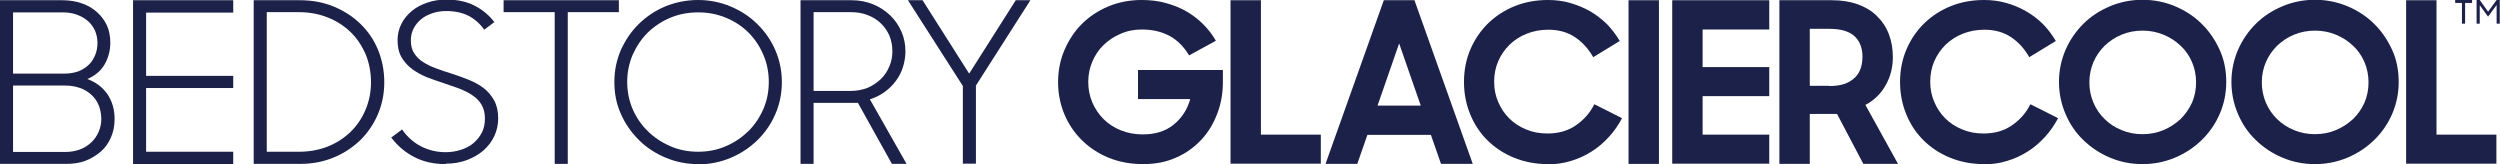
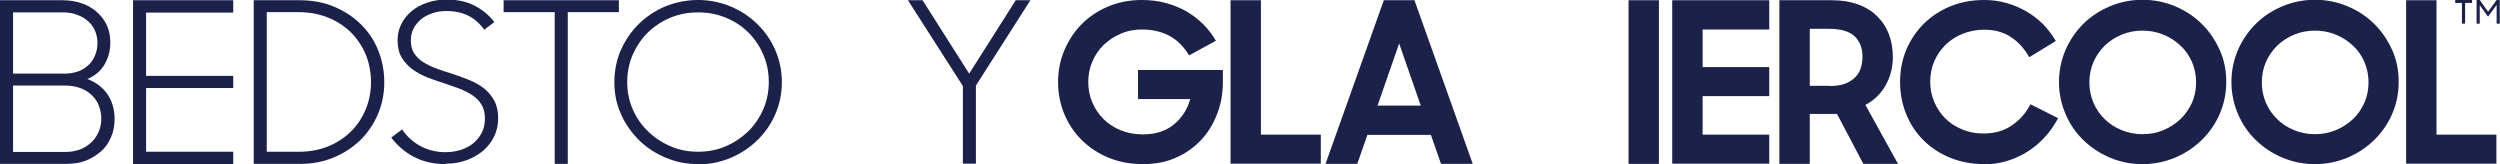
<svg xmlns="http://www.w3.org/2000/svg" viewBox="0 0 396.063 26" height="26" width="396.063" version="1.1" fill="none">
  <defs>
    <clipPath id="master_svg0_159_6400">
      <rect rx="0" height="26" width="396.063" y="0" x="0" />
    </clipPath>
  </defs>
  <g clip-path="url(#master_svg0_159_6400)">
    <g>
      <g>
        <path style="mix-blend-mode:passthrough" fill-opacity="1" fill="#1B2149" d="M390.07,0.464L388.964,0.464L388.964,0L391.639,0L391.639,0.464L390.534,0.464L390.534,3.745L390.034,3.745L390.034,0.464L390.07,0.464Z" />
      </g>
      <g>
        <path style="mix-blend-mode:passthrough" fill-opacity="1" fill="#1B2149" d="M392.354,0L392.853,0L394.173,1.855L395.528,0L396.027,0L396.027,3.745L395.528,3.745L395.528,0.785L394.173,2.639L392.853,0.82L392.853,3.745L392.354,3.745L392.354,0Z" />
      </g>
    </g>
    <g>
      <g>
        <path style="mix-blend-mode:passthrough" fill-opacity="1" fill="#1B2149" d="M181.073,26C179.076,26,177.221,25.643,175.58,24.965C173.94,24.288,172.513,23.325,171.336,22.148C170.159,20.971,169.232,19.58,168.59,18.011C167.948,16.441,167.627,14.765,167.627,13.018C167.627,11.27,167.948,9.522,168.626,7.953C169.303,6.384,170.195,4.993,171.372,3.816C172.549,2.639,173.94,1.712,175.545,1.034C177.15,0.356,178.933,-0,180.859,-0C182.214,-0,183.462,0.142,184.639,0.463C185.816,0.784,186.922,1.212,187.921,1.783C188.919,2.354,189.811,3.031,190.631,3.852C191.416,4.636,192.093,5.528,192.628,6.455L188.384,8.773C187.564,7.418,186.565,6.384,185.317,5.706C184.069,5.029,182.606,4.672,180.894,4.672C179.682,4.672,178.576,4.886,177.542,5.35C176.508,5.778,175.616,6.384,174.831,7.133C174.047,7.882,173.476,8.773,173.048,9.772C172.62,10.771,172.406,11.841,172.406,12.982C172.406,14.123,172.62,15.229,173.048,16.227C173.476,17.226,174.082,18.118,174.831,18.867C175.58,19.616,176.508,20.222,177.578,20.65C178.648,21.078,179.789,21.292,181.073,21.292C182.999,21.292,184.639,20.793,185.923,19.758C187.207,18.724,188.099,17.369,188.562,15.692L180.288,15.692L180.288,11.092L193.734,11.092L193.734,13.018C193.734,14.765,193.449,16.441,192.842,18.011C192.236,19.58,191.416,20.971,190.31,22.148C189.204,23.325,187.885,24.288,186.316,24.965C184.746,25.679,182.999,26,181.073,26Z" />
      </g>
      <g>
        <path style="mix-blend-mode:passthrough" fill-opacity="1" fill="#1B2149" d="M194.947,0.036L199.762,0.036L199.762,21.329L209.249,21.329L209.249,25.929L194.947,25.929L194.947,0.036Z" />
      </g>
      <g>
        <path style="mix-blend-mode:passthrough" fill-opacity="1" fill="#1B2149" d="M219.234,0.036L224.085,0.036L233.322,25.965L228.293,25.965L226.688,21.364L216.631,21.364L215.026,25.965L209.997,25.965L219.234,0.036ZM218.271,16.728L225.084,16.728L221.66,6.884L218.236,16.728L218.271,16.728Z" />
      </g>
      <g>
-         <path style="mix-blend-mode:passthrough" fill-opacity="1" fill="#1B2149" d="M245.27,26C243.273,26,241.454,25.643,239.814,24.965C238.173,24.288,236.782,23.361,235.605,22.184C234.428,21.007,233.537,19.651,232.895,18.046C232.253,16.477,231.932,14.765,231.932,12.982C231.932,11.092,232.288,9.344,232.966,7.775C233.644,6.206,234.607,4.815,235.783,3.673C236.96,2.532,238.387,1.605,239.992,0.963C241.597,0.321,243.345,-0,245.235,-0C246.447,-0,247.624,0.142,248.73,0.463C249.836,0.784,250.906,1.212,251.904,1.783C252.903,2.354,253.759,3.031,254.579,3.816C255.364,4.636,256.041,5.528,256.612,6.491L252.404,9.059C251.655,7.739,250.692,6.669,249.515,5.885C248.338,5.1,246.947,4.708,245.27,4.708C244.058,4.708,242.917,4.922,241.847,5.35C240.777,5.778,239.921,6.348,239.136,7.097C238.387,7.846,237.781,8.702,237.353,9.701C236.925,10.699,236.711,11.769,236.711,12.946C236.711,14.123,236.925,15.158,237.353,16.156C237.781,17.155,238.351,18.011,239.1,18.76C239.849,19.509,240.741,20.079,241.775,20.507C242.81,20.935,243.915,21.149,245.128,21.149C246.911,21.149,248.445,20.721,249.693,19.83C250.941,18.974,251.904,17.868,252.582,16.513L256.969,18.724C256.398,19.794,255.72,20.793,254.9,21.684C254.08,22.576,253.188,23.361,252.154,24.003C251.155,24.644,250.05,25.144,248.873,25.5C247.696,25.857,246.483,26.035,245.199,26.035L245.27,26Z" />
-       </g>
+         </g>
      <g>
        <path style="mix-blend-mode:passthrough" fill-opacity="1" fill="#1B2149" d="M258.002,0.036L262.817,0.036L262.817,25.965L258.002,25.965L258.002,0.036Z" />
      </g>
      <g>
        <path style="mix-blend-mode:passthrough" fill-opacity="1" fill="#1B2149" d="M264.923,0.036L280.295,0.036L280.295,4.673L269.738,4.673L269.738,10.629L280.295,10.629L280.295,15.23L269.738,15.23L269.738,21.329L280.295,21.329L280.295,25.929L264.923,25.929L264.923,0.036Z" />
      </g>
      <g>
        <path style="mix-blend-mode:passthrough" fill-opacity="1" fill="#1B2149" d="M281.899,25.965L281.899,0.036L290.209,0.036C291.743,0.036,293.098,0.25,294.311,0.678C295.488,1.106,296.522,1.713,297.342,2.533C298.163,3.318,298.805,4.281,299.233,5.386C299.661,6.492,299.875,7.704,299.875,9.06C299.875,10.629,299.518,12.091,298.769,13.447C298.02,14.802,296.95,15.872,295.524,16.621L300.695,25.965L295.203,25.965L291.03,18.047L286.714,18.047L286.714,25.965L281.899,25.965ZM289.781,13.625C290.78,13.625,291.6,13.518,292.278,13.268C292.956,13.019,293.491,12.662,293.919,12.234C294.347,11.806,294.632,11.307,294.81,10.736C294.989,10.165,295.06,9.559,295.06,8.917C295.06,7.597,294.632,6.527,293.812,5.743C292.956,4.958,291.636,4.566,289.781,4.566L286.714,4.566L286.714,13.589L289.781,13.589L289.781,13.625Z" />
      </g>
      <g>
        <path style="mix-blend-mode:passthrough" fill-opacity="1" fill="#1B2149" d="M314.355,26C312.358,26,310.539,25.643,308.899,24.965C307.258,24.288,305.867,23.361,304.69,22.184C303.513,21.007,302.622,19.651,301.98,18.046C301.338,16.477,301.017,14.765,301.017,12.982C301.017,11.092,301.373,9.344,302.051,7.775C302.729,6.206,303.691,4.815,304.868,3.673C306.045,2.532,307.472,1.605,309.077,0.963C310.682,0.321,312.43,-0,314.32,-0C315.532,-0,316.709,0.142,317.815,0.463C318.956,0.784,319.991,1.212,320.989,1.783C321.988,2.354,322.844,3.031,323.664,3.816C324.449,4.636,325.126,5.528,325.697,6.491L321.489,9.059C320.74,7.739,319.777,6.669,318.6,5.885C317.423,5.1,316.032,4.708,314.355,4.708C313.143,4.708,312.002,4.922,310.932,5.35C309.862,5.778,309.006,6.348,308.221,7.097C307.472,7.846,306.866,8.702,306.438,9.701C306.01,10.699,305.796,11.769,305.796,12.946C305.796,14.123,306.01,15.158,306.438,16.156C306.866,17.155,307.436,18.011,308.185,18.76C308.934,19.509,309.826,20.079,310.86,20.507C311.895,20.935,313,21.149,314.213,21.149C315.996,21.149,317.53,20.721,318.778,19.83C320.026,18.974,320.989,17.868,321.667,16.513L326.054,18.724C325.483,19.794,324.805,20.793,323.985,21.684C323.165,22.576,322.273,23.361,321.239,24.003C320.24,24.644,319.135,25.144,317.958,25.5C316.781,25.857,315.568,26.035,314.284,26.035L314.355,26Z" />
      </g>
      <g>
        <path style="mix-blend-mode:passthrough" fill-opacity="1" fill="#1B2149" d="M339.426,26C337.572,26,335.86,25.644,334.255,24.966C332.65,24.288,331.259,23.361,330.046,22.184C328.834,21.007,327.906,19.652,327.229,18.047C326.551,16.478,326.194,14.766,326.194,12.982C326.194,11.199,326.551,9.487,327.229,7.918C327.906,6.349,328.869,4.958,330.046,3.781C331.223,2.604,332.65,1.677,334.255,0.999C335.86,0.321,337.607,-0.035,339.426,-0.035C341.245,-0.035,342.993,0.321,344.598,0.999C346.203,1.677,347.629,2.604,348.806,3.781C350.019,4.958,350.946,6.349,351.659,7.918C352.373,9.487,352.694,11.164,352.694,12.982C352.694,14.801,352.337,16.478,351.659,18.047C350.982,19.616,350.019,21.007,348.806,22.184C347.594,23.361,346.203,24.288,344.598,24.966C342.993,25.644,341.245,26,339.426,26ZM339.426,21.257C340.603,21.257,341.709,21.043,342.743,20.615C343.777,20.187,344.669,19.581,345.454,18.867C346.203,18.118,346.809,17.262,347.273,16.264C347.701,15.265,347.915,14.195,347.915,13.054C347.915,11.912,347.701,10.843,347.273,9.844C346.845,8.845,346.238,7.954,345.454,7.24C344.669,6.491,343.777,5.921,342.743,5.493C341.709,5.065,340.603,4.851,339.426,4.851C338.249,4.851,337.144,5.065,336.109,5.493C335.075,5.921,334.183,6.527,333.434,7.24C332.685,7.989,332.079,8.845,331.651,9.844C331.223,10.843,331.009,11.912,331.009,13.054C331.009,14.195,331.223,15.265,331.651,16.264C332.079,17.262,332.685,18.154,333.434,18.867C334.183,19.616,335.075,20.187,336.109,20.615C337.144,21.043,338.249,21.257,339.426,21.257Z" />
      </g>
      <g>
        <path style="mix-blend-mode:passthrough" fill-opacity="1" fill="#1B2149" d="M366.746,26C364.892,26,363.18,25.644,361.575,24.966C359.97,24.288,358.579,23.361,357.367,22.184C356.154,21.007,355.227,19.652,354.549,18.047C353.871,16.478,353.515,14.766,353.515,12.982C353.515,11.199,353.871,9.487,354.549,7.918C355.227,6.349,356.19,4.958,357.367,3.781C358.543,2.604,359.97,1.677,361.575,0.999C363.18,0.321,364.928,-0.035,366.746,-0.035C368.565,-0.035,370.313,0.321,371.918,0.999C373.523,1.677,374.949,2.604,376.126,3.781C377.339,4.958,378.266,6.349,378.98,7.918C379.693,9.487,380.014,11.164,380.014,12.982C380.014,14.801,379.657,16.478,378.98,18.047C378.302,19.616,377.339,21.007,376.126,22.184C374.914,23.361,373.523,24.288,371.918,24.966C370.313,25.644,368.565,26,366.746,26ZM366.746,21.257C367.923,21.257,369.029,21.043,370.063,20.615C371.098,20.187,371.989,19.581,372.774,18.867C373.559,18.118,374.129,17.262,374.593,16.264C375.021,15.265,375.235,14.195,375.235,13.054C375.235,11.912,375.021,10.843,374.593,9.844C374.165,8.845,373.559,7.954,372.774,7.24C371.989,6.491,371.098,5.921,370.063,5.493C369.029,5.065,367.923,4.851,366.746,4.851C365.57,4.851,364.464,5.065,363.43,5.493C362.395,5.921,361.504,6.527,360.755,7.24C360.006,7.989,359.399,8.845,358.971,9.844C358.543,10.843,358.329,11.912,358.329,13.054C358.329,14.195,358.543,15.265,358.971,16.264C359.399,17.262,360.006,18.154,360.755,18.867C361.504,19.616,362.395,20.187,363.43,20.615C364.464,21.043,365.57,21.257,366.746,21.257Z" />
      </g>
      <g>
        <path style="mix-blend-mode:passthrough" fill-opacity="1" fill="#1B2149" d="M381.19,0.036L386.005,0.036L386.005,21.329L395.492,21.329L395.492,25.929L381.19,25.929L381.19,0.036Z" />
      </g>
    </g>
    <g>
      <g>
        <path style="mix-blend-mode:passthrough" fill-opacity="1" fill="#1B2149" d="M0,0.036L9.915,0.036C11.021,0.036,12.055,0.214,12.982,0.535C13.909,0.856,14.694,1.32,15.372,1.926C16.049,2.532,16.549,3.21,16.941,4.03C17.298,4.85,17.476,5.742,17.476,6.741C17.476,8.06,17.155,9.202,16.549,10.236C15.942,11.27,15.015,12.019,13.838,12.519C15.193,13.018,16.228,13.802,17.012,14.908C17.761,16.014,18.154,17.333,18.154,18.831C18.154,19.901,17.975,20.864,17.583,21.756C17.191,22.647,16.691,23.396,15.978,24.003C15.265,24.609,14.48,25.108,13.553,25.465C12.626,25.822,11.591,25.964,10.45,25.964L0,25.964L0,0.036ZM2.069,1.926L2.069,11.663L10.236,11.663C11.056,11.663,11.77,11.52,12.412,11.306C13.053,11.056,13.588,10.7,14.052,10.272C14.516,9.844,14.837,9.309,15.086,8.702C15.336,8.096,15.443,7.454,15.443,6.776C15.443,6.099,15.3,5.457,15.051,4.85C14.765,4.244,14.409,3.745,13.909,3.317C13.41,2.889,12.84,2.568,12.162,2.318C11.484,2.069,10.735,1.962,9.951,1.962L2.069,1.962L2.069,1.926ZM2.069,13.517L2.069,24.074L10.379,24.074C11.199,24.074,11.984,23.931,12.661,23.682C13.339,23.432,13.945,23.04,14.444,22.576C14.944,22.112,15.336,21.542,15.621,20.9C15.907,20.258,16.049,19.545,16.049,18.831C16.049,18.118,15.907,17.369,15.657,16.727C15.407,16.085,15.015,15.514,14.516,15.051C14.016,14.587,13.41,14.195,12.697,13.945C11.984,13.695,11.199,13.553,10.307,13.553L2.069,13.553L2.069,13.517Z" />
      </g>
      <g>
        <path style="mix-blend-mode:passthrough" fill-opacity="1" fill="#1B2149" d="M21.078,0.035L36.949,0.035L36.949,1.997L23.147,1.997L23.147,12.019L36.949,12.019L36.949,13.945L23.147,13.945L23.147,24.038L36.949,24.038L36.949,26L21.078,26L21.078,0.035Z" />
      </g>
      <g>
        <path style="mix-blend-mode:passthrough" fill-opacity="1" fill="#1B2149" d="M40.193,0.035L47.469,0.035C49.431,0.035,51.214,0.356,52.855,1.034C54.495,1.711,55.886,2.603,57.099,3.78C58.311,4.957,59.239,6.312,59.881,7.882C60.523,9.451,60.879,11.163,60.879,13.017C60.879,14.872,60.523,16.584,59.845,18.153C59.167,19.722,58.204,21.113,57.027,22.255C55.815,23.396,54.424,24.323,52.819,24.965C51.178,25.643,49.431,25.964,47.54,25.964L40.193,25.964L40.193,0.035ZM42.262,1.925L42.262,24.038L47.398,24.038C49.038,24.038,50.536,23.753,51.927,23.218C53.318,22.647,54.495,21.898,55.529,20.899C56.564,19.901,57.348,18.724,57.919,17.369C58.49,16.013,58.775,14.551,58.775,13.017C58.775,11.484,58.49,9.986,57.955,8.666C57.384,7.311,56.599,6.134,55.601,5.135C54.566,4.137,53.39,3.352,51.963,2.781C50.536,2.211,49.003,1.925,47.326,1.925L42.262,1.925Z" />
      </g>
      <g>
        <path style="mix-blend-mode:passthrough" fill-opacity="1" fill="#1B2149" d="M70.616,26C68.69,26,67.014,25.608,65.588,24.859C64.161,24.11,62.948,23.076,61.985,21.792L63.697,20.508C64.518,21.685,65.516,22.576,66.693,23.183C67.87,23.789,69.154,24.11,70.616,24.11C71.508,24.11,72.293,23.967,73.077,23.717C73.826,23.468,74.504,23.111,75.039,22.648C75.574,22.184,76.037,21.613,76.358,20.971C76.679,20.329,76.822,19.58,76.822,18.76C76.822,17.904,76.644,17.191,76.287,16.584C75.93,15.978,75.431,15.479,74.825,15.086C74.219,14.658,73.505,14.338,72.721,14.017C71.936,13.731,71.116,13.446,70.26,13.161C69.368,12.875,68.476,12.554,67.62,12.233C66.765,11.877,65.98,11.449,65.302,10.949C64.625,10.45,64.054,9.808,63.626,9.095C63.198,8.381,62.984,7.454,62.984,6.348C62.984,5.421,63.198,4.565,63.59,3.781C63.983,2.996,64.553,2.318,65.231,1.748C65.909,1.177,66.729,0.749,67.656,0.428C68.583,0.107,69.618,-0.071,70.688,-0.071C72.435,-0.071,73.933,0.25,75.182,0.892C76.43,1.534,77.464,2.39,78.32,3.495L76.715,4.708C76.037,3.745,75.182,2.996,74.219,2.497C73.22,1.997,72.043,1.748,70.688,1.748C69.903,1.748,69.19,1.855,68.476,2.104C67.763,2.354,67.192,2.639,66.693,3.067C66.194,3.495,65.802,3.959,65.516,4.53C65.231,5.1,65.088,5.707,65.088,6.42C65.088,7.24,65.267,7.918,65.623,8.453C65.98,8.988,66.443,9.487,67.05,9.844C67.656,10.236,68.334,10.557,69.118,10.842C69.903,11.128,70.688,11.413,71.544,11.663C72.435,11.948,73.327,12.269,74.219,12.626C75.11,12.982,75.895,13.41,76.608,13.945C77.321,14.48,77.856,15.158,78.284,15.907C78.712,16.691,78.926,17.619,78.926,18.76C78.926,19.759,78.712,20.686,78.32,21.542C77.928,22.398,77.357,23.147,76.608,23.824C75.859,24.466,75.003,24.966,73.969,25.358C72.935,25.75,71.829,25.929,70.616,25.929L70.616,26Z" />
      </g>
      <g>
        <path style="mix-blend-mode:passthrough" fill-opacity="1" fill="#1B2149" d="M87.879,1.925L79.783,1.925L79.783,0.035L98.044,0.035L98.044,1.925L89.948,1.925L89.948,25.964L87.879,25.964L87.879,1.925Z" />
      </g>
      <g>
        <path style="mix-blend-mode:passthrough" fill-opacity="1" fill="#1B2149" d="M110.599,26C108.744,26,107.032,25.643,105.427,24.966C103.822,24.288,102.396,23.361,101.219,22.184C100.042,21.007,99.043,19.616,98.365,18.047C97.652,16.477,97.331,14.801,97.331,12.982C97.331,11.163,97.688,9.487,98.365,7.918C99.079,6.348,100.006,4.957,101.219,3.781C102.431,2.604,103.822,1.676,105.427,0.999C107.032,0.357,108.78,2.1258172e-7,110.599,2.1258172e-7C112.417,2.1258172e-7,114.165,0.357,115.77,1.034C117.375,1.712,118.802,2.639,119.979,3.816C121.191,4.993,122.154,6.384,122.832,7.953C123.509,9.523,123.866,11.199,123.866,13.018C123.866,14.837,123.509,16.513,122.832,18.082C122.154,19.652,121.191,21.043,119.979,22.219C118.766,23.396,117.375,24.324,115.77,25.001C114.165,25.679,112.417,26.036,110.599,26.036L110.599,26ZM110.599,24.038C112.168,24.038,113.666,23.753,115.021,23.147C116.376,22.576,117.553,21.756,118.588,20.757C119.586,19.759,120.371,18.582,120.941,17.262C121.512,15.942,121.797,14.516,121.797,12.982C121.797,11.449,121.512,10.022,120.941,8.702C120.371,7.347,119.586,6.17,118.588,5.171C117.589,4.173,116.412,3.388,115.021,2.818C113.666,2.247,112.203,1.962,110.599,1.962C108.994,1.962,107.531,2.247,106.176,2.818C104.821,3.388,103.644,4.173,102.61,5.171C101.611,6.17,100.826,7.347,100.22,8.702C99.649,10.058,99.364,11.484,99.364,12.982C99.364,14.48,99.649,15.942,100.22,17.262C100.791,18.582,101.575,19.759,102.61,20.757C103.608,21.756,104.785,22.54,106.176,23.147C107.531,23.753,108.994,24.038,110.599,24.038Z" />
      </g>
      <g>
-         <path style="mix-blend-mode:passthrough" fill-opacity="1" fill="#1B2149" d="M135.883,16.299L128.893,16.299L128.893,25.964L126.824,25.964L126.824,0.035L134.92,0.035C136.133,0.035,137.238,0.249,138.308,0.677C139.343,1.105,140.234,1.676,141.019,2.425C141.804,3.174,142.374,4.03,142.802,4.993C143.23,5.956,143.444,7.026,143.444,8.131C143.444,8.987,143.302,9.807,143.052,10.628C142.802,11.448,142.41,12.161,141.911,12.839C141.411,13.517,140.805,14.087,140.127,14.587C139.414,15.086,138.665,15.478,137.809,15.728L143.623,25.964L141.304,25.964L135.919,16.299L135.883,16.299ZM128.893,1.925L128.893,14.408L134.742,14.408C135.741,14.408,136.632,14.23,137.452,13.909C138.273,13.552,138.95,13.089,139.557,12.518C140.163,11.912,140.591,11.27,140.912,10.485C141.233,9.736,141.376,8.951,141.376,8.131C141.376,7.24,141.233,6.455,140.912,5.67C140.591,4.921,140.127,4.244,139.557,3.709C138.986,3.138,138.273,2.71,137.452,2.389C136.632,2.068,135.741,1.925,134.778,1.925L128.893,1.925Z" />
-       </g>
+         </g>
      <g>
        <path style="mix-blend-mode:passthrough" fill-opacity="1" fill="#1B2149" d="M152.541,13.624L143.839,0.035L146.157,0.035L153.54,11.662L160.923,0.035L163.241,0.035L154.61,13.552L154.61,25.928L152.541,25.928L152.541,13.624Z" />
      </g>
    </g>
  </g>
</svg>